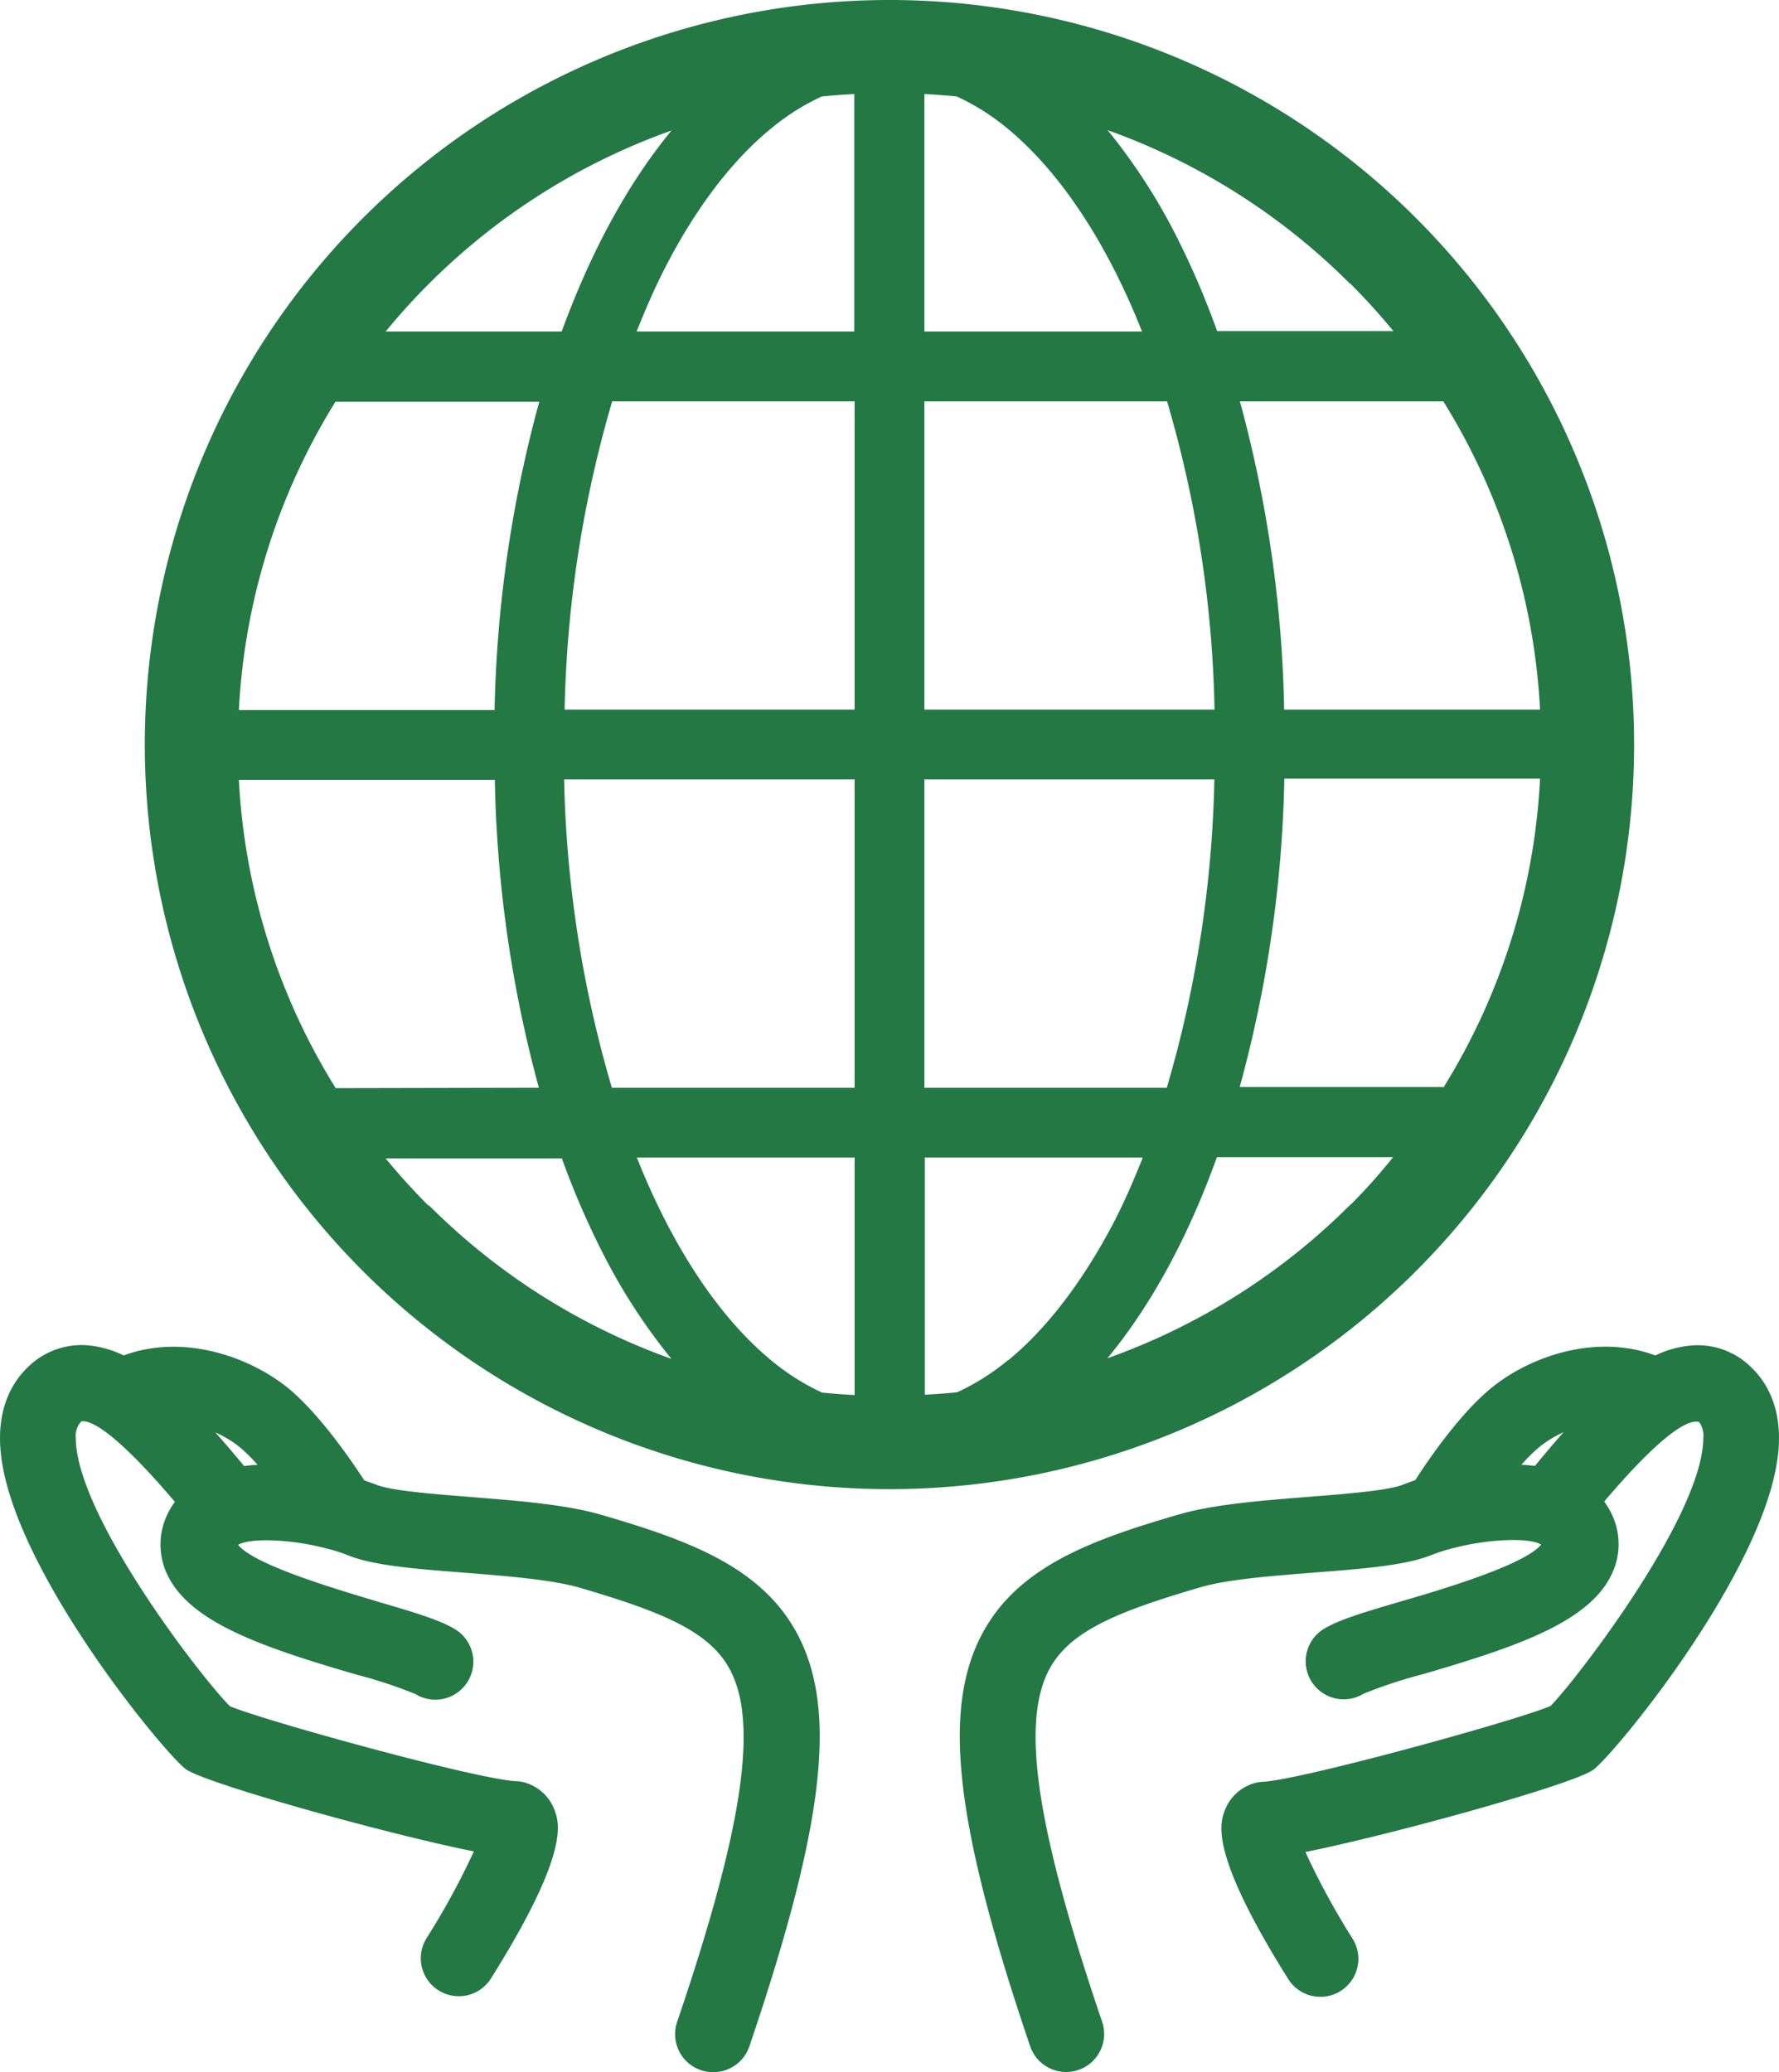
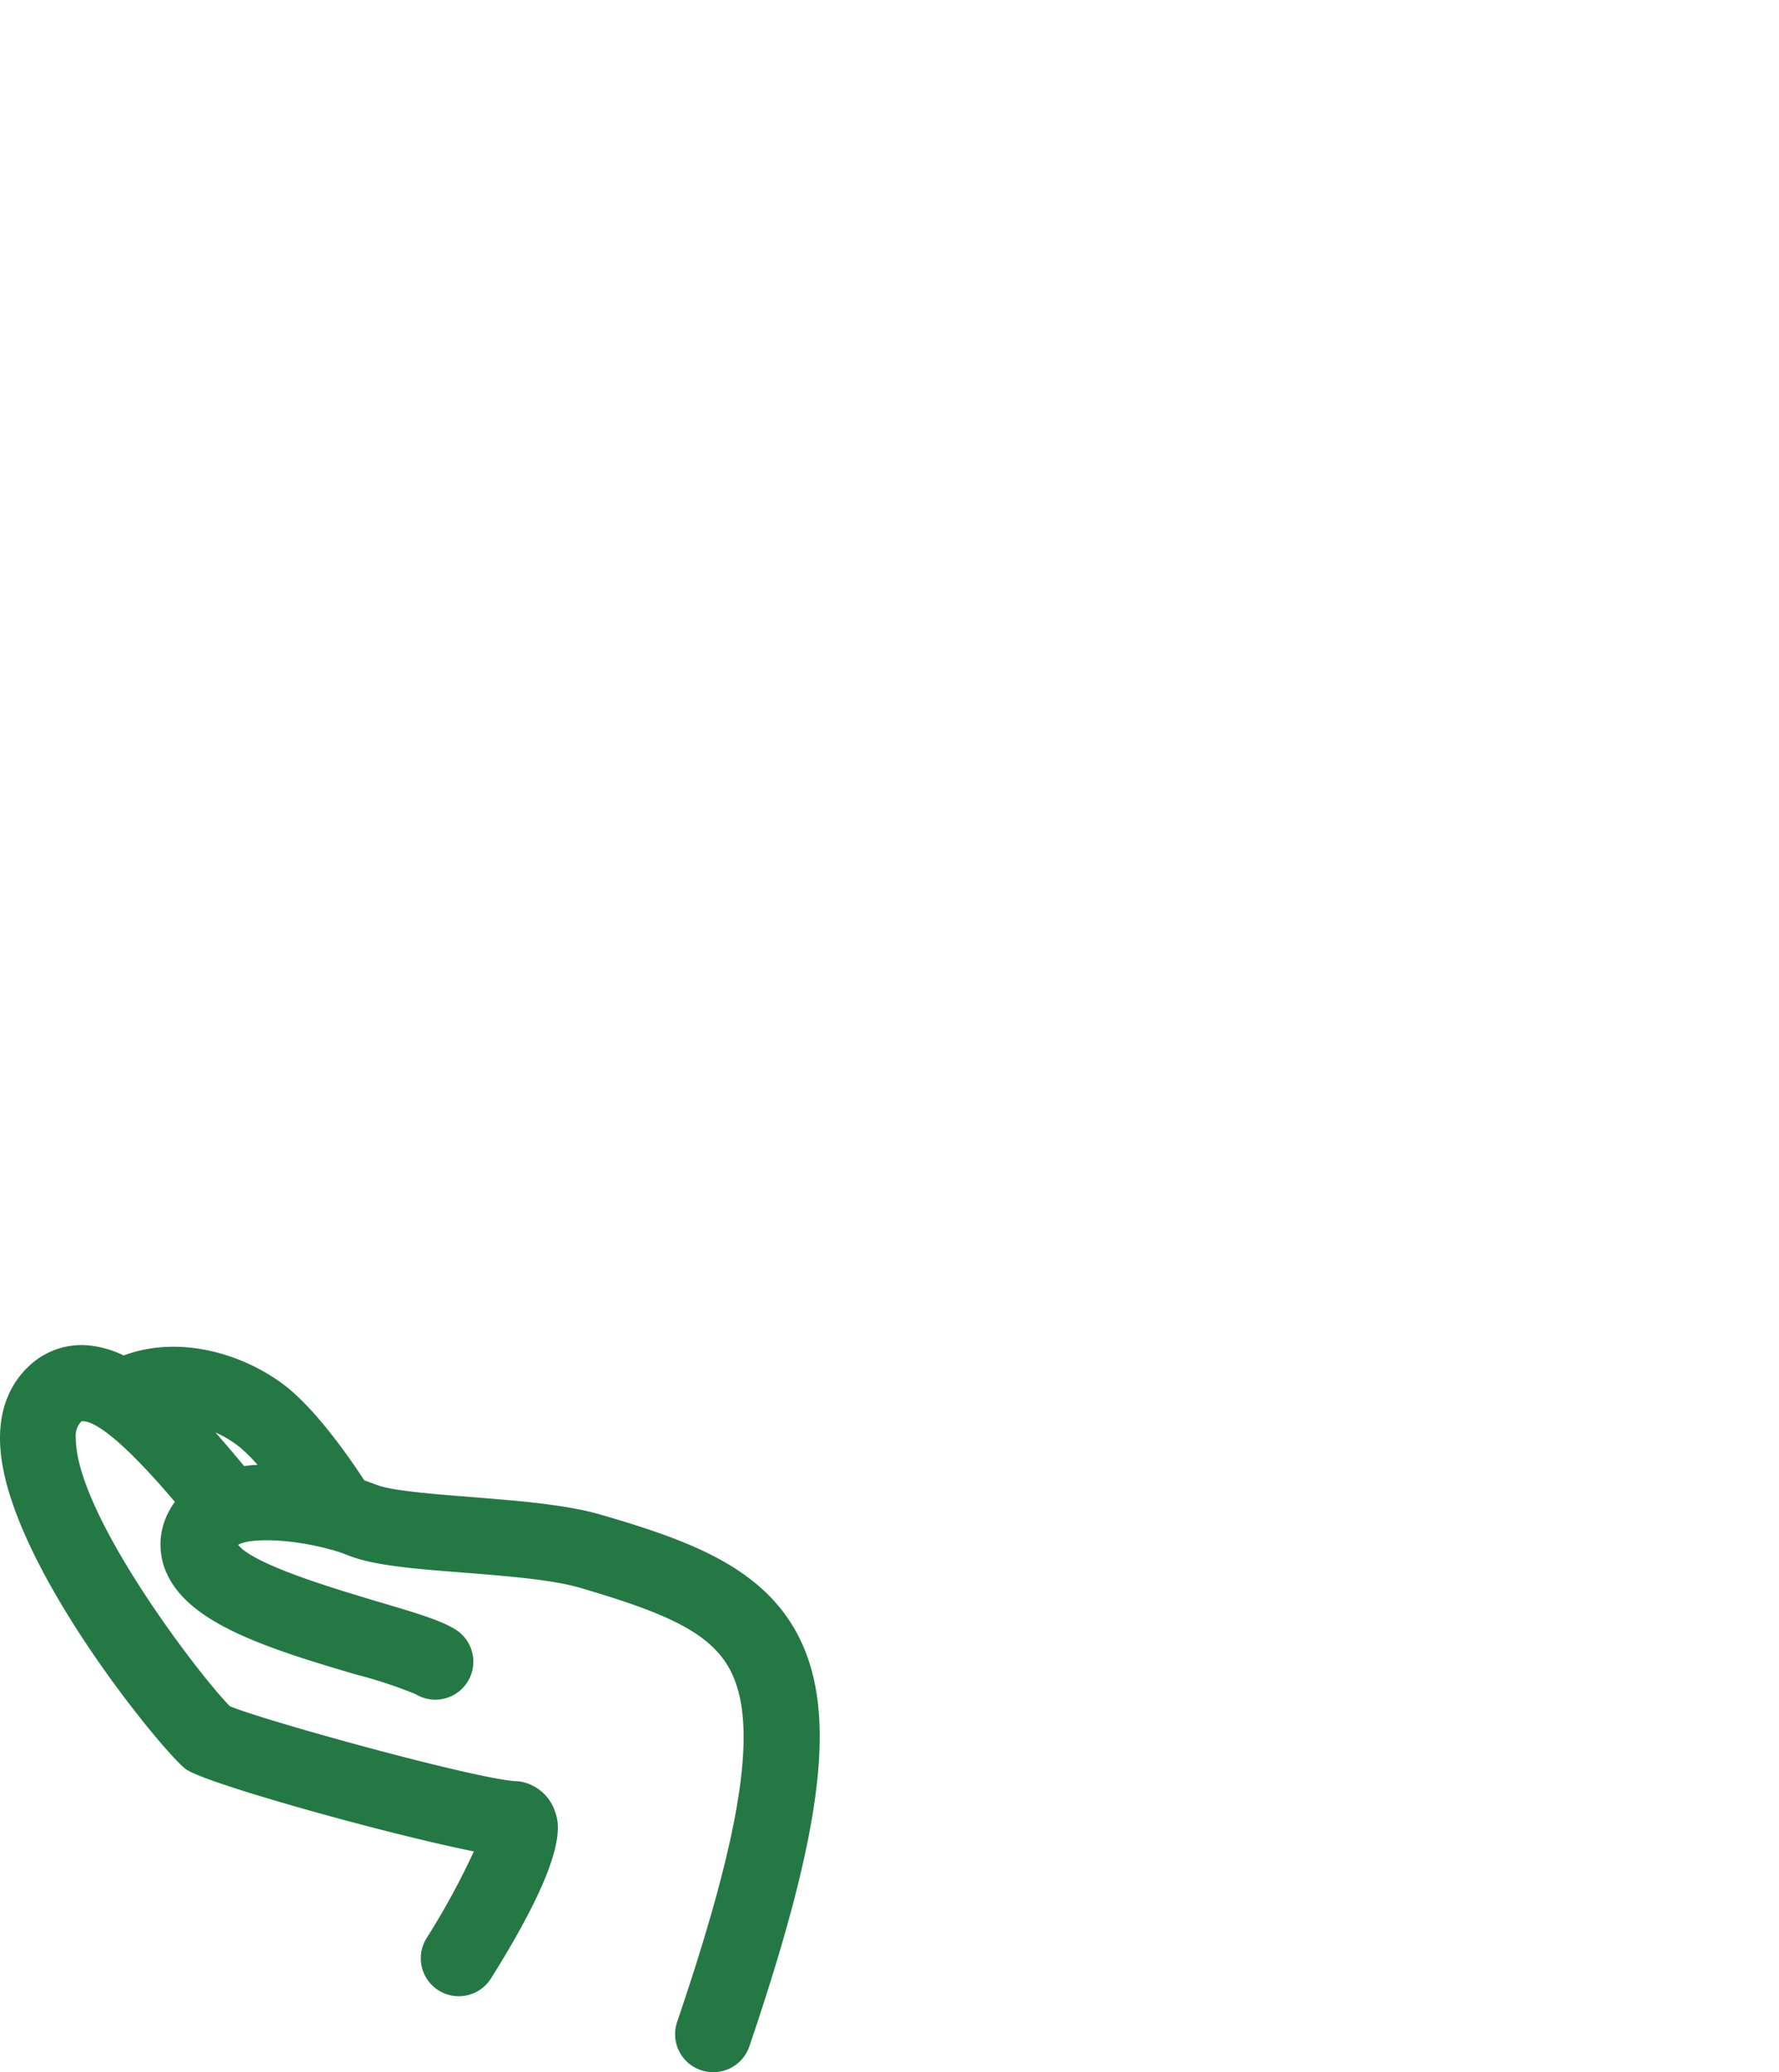
<svg xmlns="http://www.w3.org/2000/svg" viewBox="0 0 211.29 246.13">
  <defs>
    <style>.cls-1{fill:#247844;}</style>
  </defs>
  <g id="レイヤー_2" data-name="レイヤー 2">
    <g id="レイヤー_1-2" data-name="レイヤー 1">
-       <path class="cls-1" d="M211.24,172.07c.38-5.08-1.57-8.08-3.28-9.69a9,9,0,0,0-7-2.57A12.24,12.24,0,0,0,196.6,161c-6.91-2.59-14.76,0-19.51,3.89-3.65,3-7.32,8.29-9,10.92-.52.18-1,.36-1.47.54-1.76.7-6.74,1.09-11.14,1.44-5.58.44-11.35.89-15.55,2.12-10.27,3-19.12,6.16-23.36,14.31-4.7,9-3.08,22.73,5.78,48.83a4.51,4.51,0,0,0,4.27,3.06,4.32,4.32,0,0,0,1.45-.24,4.51,4.51,0,0,0,2.83-5.72c-7.77-22.87-9.66-35.36-6.33-41.77,2.38-4.56,7.89-6.88,17.89-9.81,3.31-1,8.85-1.4,13.73-1.79,5.77-.45,10.75-.84,13.78-2.06.61-.24,1.25-.45,1.91-.65a3,3,0,0,0,.43-.11c4.37-1.19,9.39-1.36,10.73-.49-2,2.47-12.5,5.54-16.57,6.72-4.7,1.38-7.44,2.21-9.22,3.28a4.51,4.51,0,0,0,4.68,7.72,54.94,54.94,0,0,1,7.07-2.33c11-3.22,19.66-6.13,22.39-11.81a8.22,8.22,0,0,0,.19-6.86,9.17,9.17,0,0,0-1.05-1.84c7.72-9.09,10.34-9.7,11.26-9.45a2.71,2.71,0,0,1,.51,1.92c-.05,9.27-15.32,29-18.15,31.82-4.09,1.74-29.44,8.73-34.14,9a4.08,4.08,0,0,0-1.09.18,5.31,5.31,0,0,0-3.46,3.25c-.56,1.49-1.87,5,7.54,20a4.51,4.51,0,0,0,3.83,2.11,4.44,4.44,0,0,0,2.39-.69,4.51,4.51,0,0,0,1.42-6.22,89.47,89.47,0,0,1-5.6-10.29c10.33-2.07,31.7-8,34.17-9.75S210.21,186,211.24,172.07Zm-28.94,2.05c-.53-.07-1.06-.11-1.6-.14a19.63,19.63,0,0,1,2.11-2.09,13.37,13.37,0,0,1,2.89-1.77C184.55,171.42,183.42,172.76,182.3,174.12Z" />
      <path class="cls-1" d="M.05,172.07c1,13.9,19.62,36.38,22.05,38.09s23.85,7.68,34.18,9.75a88.19,88.19,0,0,1-5.61,10.29,4.51,4.51,0,0,0,7.64,4.8c9.42-15,8.11-18.47,7.55-20a5.3,5.3,0,0,0-3.47-3.25,3.94,3.94,0,0,0-1.08-.18c-4.66-.22-29.66-7.11-34-8.9C23.82,199.17,9.07,180,9,170.84a2.53,2.53,0,0,1,.65-2c.79-.18,3.42.47,11.12,9.55a9.17,9.17,0,0,0-1.05,1.84,8.25,8.25,0,0,0,.18,6.86c2.74,5.68,11.38,8.59,22.4,11.81a54.67,54.67,0,0,1,7.06,2.33,4.51,4.51,0,0,0,4.69-7.71c-1.78-1.08-4.53-1.91-9.22-3.29C40.79,189,30.31,186,28.28,183.5c1.41-.87,6.4-.7,10.73.49l.42.1c.66.2,1.31.41,1.91.65,3,1.22,8,1.61,13.79,2.06,4.88.39,10.42.82,13.73,1.79,10,2.93,15.51,5.25,17.88,9.81,3.34,6.41,1.45,18.9-6.32,41.77a4.51,4.51,0,0,0,2.82,5.72,4.32,4.32,0,0,0,1.45.24A4.52,4.52,0,0,0,89,243.07c8.86-26.1,10.48-39.79,5.78-48.83-4.24-8.15-13.09-11.31-23.36-14.31-4.2-1.23-10-1.68-15.56-2.12-4.39-.35-9.38-.74-11.13-1.44-.45-.18-1-.36-1.47-.54-1.71-2.63-5.38-7.92-9-10.92C29.45,161,21.6,158.43,14.69,161a12.24,12.24,0,0,0-4.35-1.21,9.07,9.07,0,0,0-7,2.57C1.62,164-.33,167,.05,172.07Zm28.42-.18A18.78,18.78,0,0,1,30.59,174c-.54,0-1.07.07-1.6.14-1.12-1.36-2.26-2.7-3.41-4A13.13,13.13,0,0,1,28.47,171.89Z" />
-       <path class="cls-1" d="M105.64,0a88.44,88.44,0,1,0,88.44,88.44A88.43,88.43,0,0,0,105.64,0ZM50.93,33.72A77.44,77.44,0,0,1,79.76,15.5C74.51,21.85,70.14,30,66.71,39.38H45.8Q48.23,36.42,50.93,33.72Zm-11.06,14H64.05a149.56,149.56,0,0,0-5.31,36.62H28.37A76.91,76.91,0,0,1,39.87,47.67Zm0,81.53a76.91,76.91,0,0,1-11.5-36.62h30.4A149.61,149.61,0,0,0,64,129.2Zm11.06,14q-2.7-2.7-5.13-5.66H66.73A97.94,97.94,0,0,0,71.67,149a70,70,0,0,0,8.07,12.4A77.46,77.46,0,0,1,50.93,143.15ZM101.5,165.7c-1.3-.06-2.58-.16-3.86-.29a27.3,27.3,0,0,1-6-3.79c-6.09-5-11.74-13.36-16-24.13H101.5V165.7Zm0-36.5H72.67A139.8,139.8,0,0,1,67,92.58H101.5V129.2Zm0-44.91H67.06a139.79,139.79,0,0,1,5.65-36.62H101.5V84.29Zm0-44.91H75.61c1.07-2.69,2.2-5.29,3.43-7.67C82.71,24.59,87,19,91.6,15.25a27.3,27.3,0,0,1,6-3.79c1.28-.13,2.56-.22,3.86-.29V39.38Zm69.92,8.29a76.83,76.83,0,0,1,11.49,36.62H152.52a149.61,149.61,0,0,0-5.26-36.62Zm-11.06-14q2.7,2.7,5.13,5.66H144.56a99.66,99.66,0,0,0-4.94-11.47,70,70,0,0,0-8.07-12.4A77.54,77.54,0,0,1,160.36,33.72ZM109.79,11.17c1.29.07,2.58.16,3.85.29a27.35,27.35,0,0,1,6,3.79c6.09,5,11.74,13.36,16,24.13H109.79Zm0,36.5h28.82a139,139,0,0,1,5.64,36.62H109.79Zm0,44.91h34.44a139.79,139.79,0,0,1-5.65,36.62H109.79Zm9.9,69a27.35,27.35,0,0,1-6,3.79c-1.27.13-2.56.23-3.85.29V137.49h25.89c-1.07,2.69-2.2,5.29-3.43,7.67C128.57,152.28,124.25,157.9,119.69,161.62Zm40.67-18.47a77.44,77.44,0,0,1-28.83,18.22c5.25-6.35,9.62-14.48,13-23.88h20.92Q163.06,140.45,160.36,143.15Zm11.06-14H147.24a149.09,149.09,0,0,0,5.3-36.62h30.37A76.79,76.79,0,0,1,171.42,129.2Z" />
    </g>
  </g>
</svg>